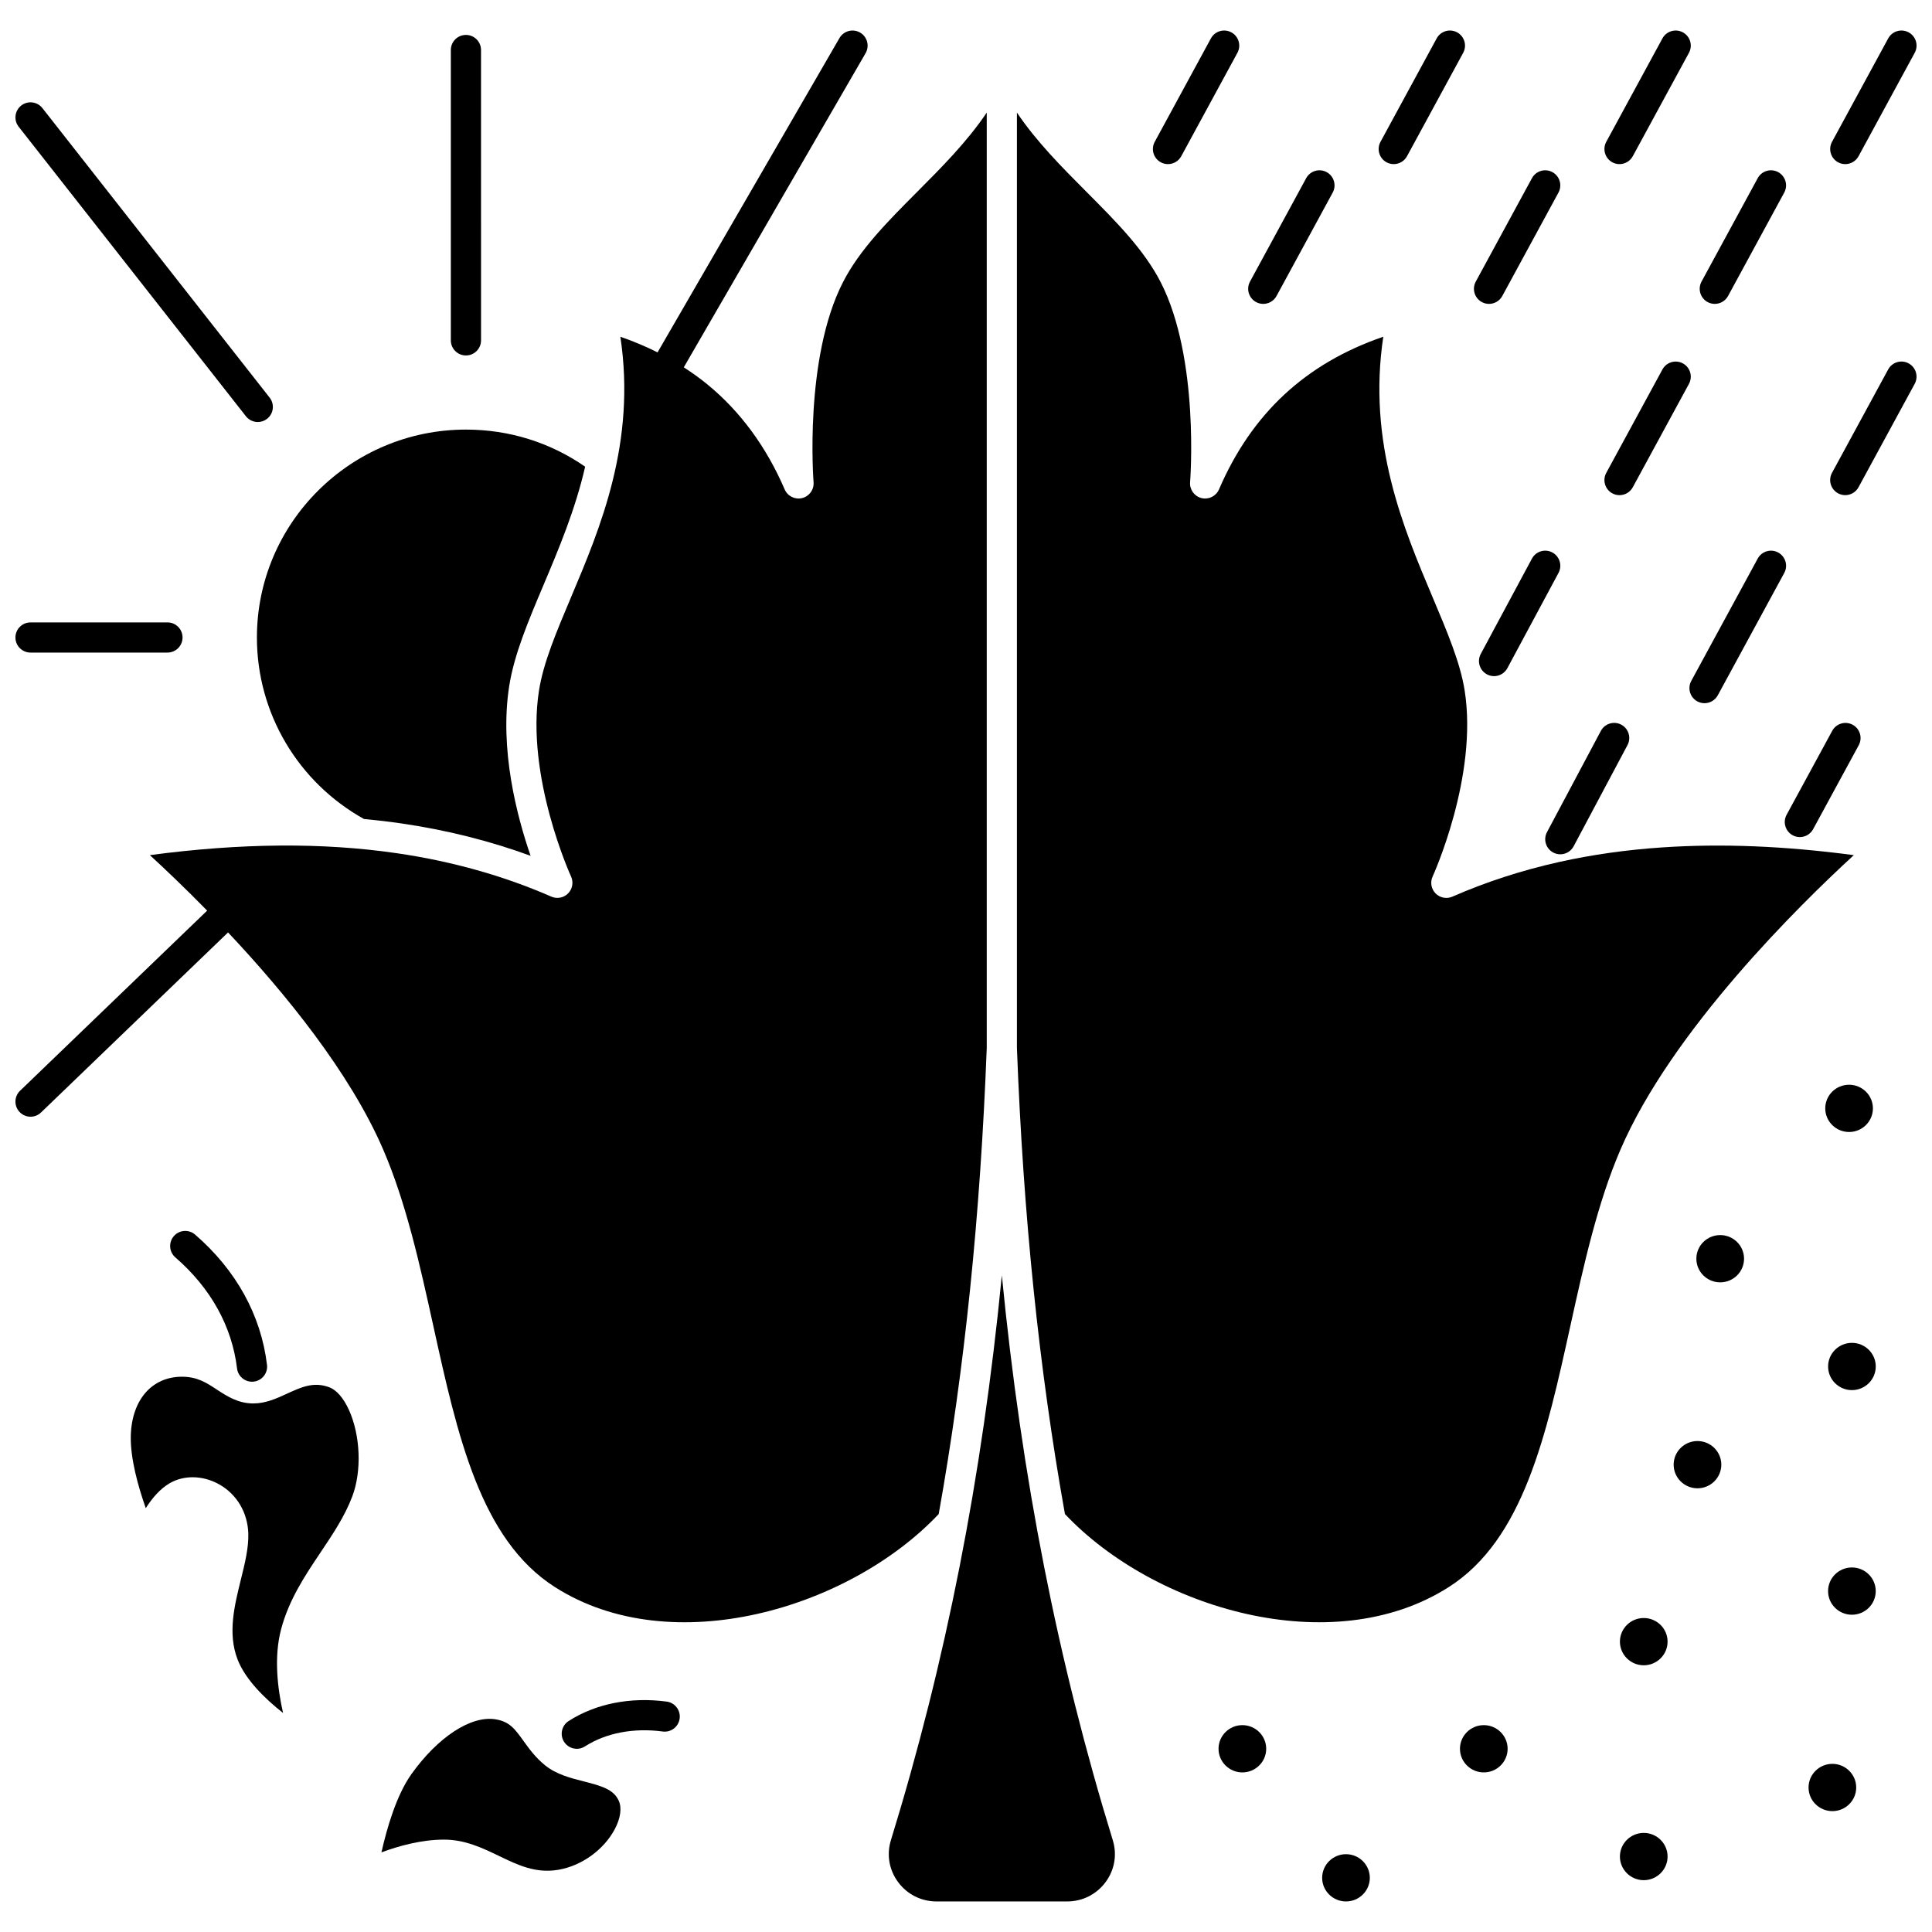
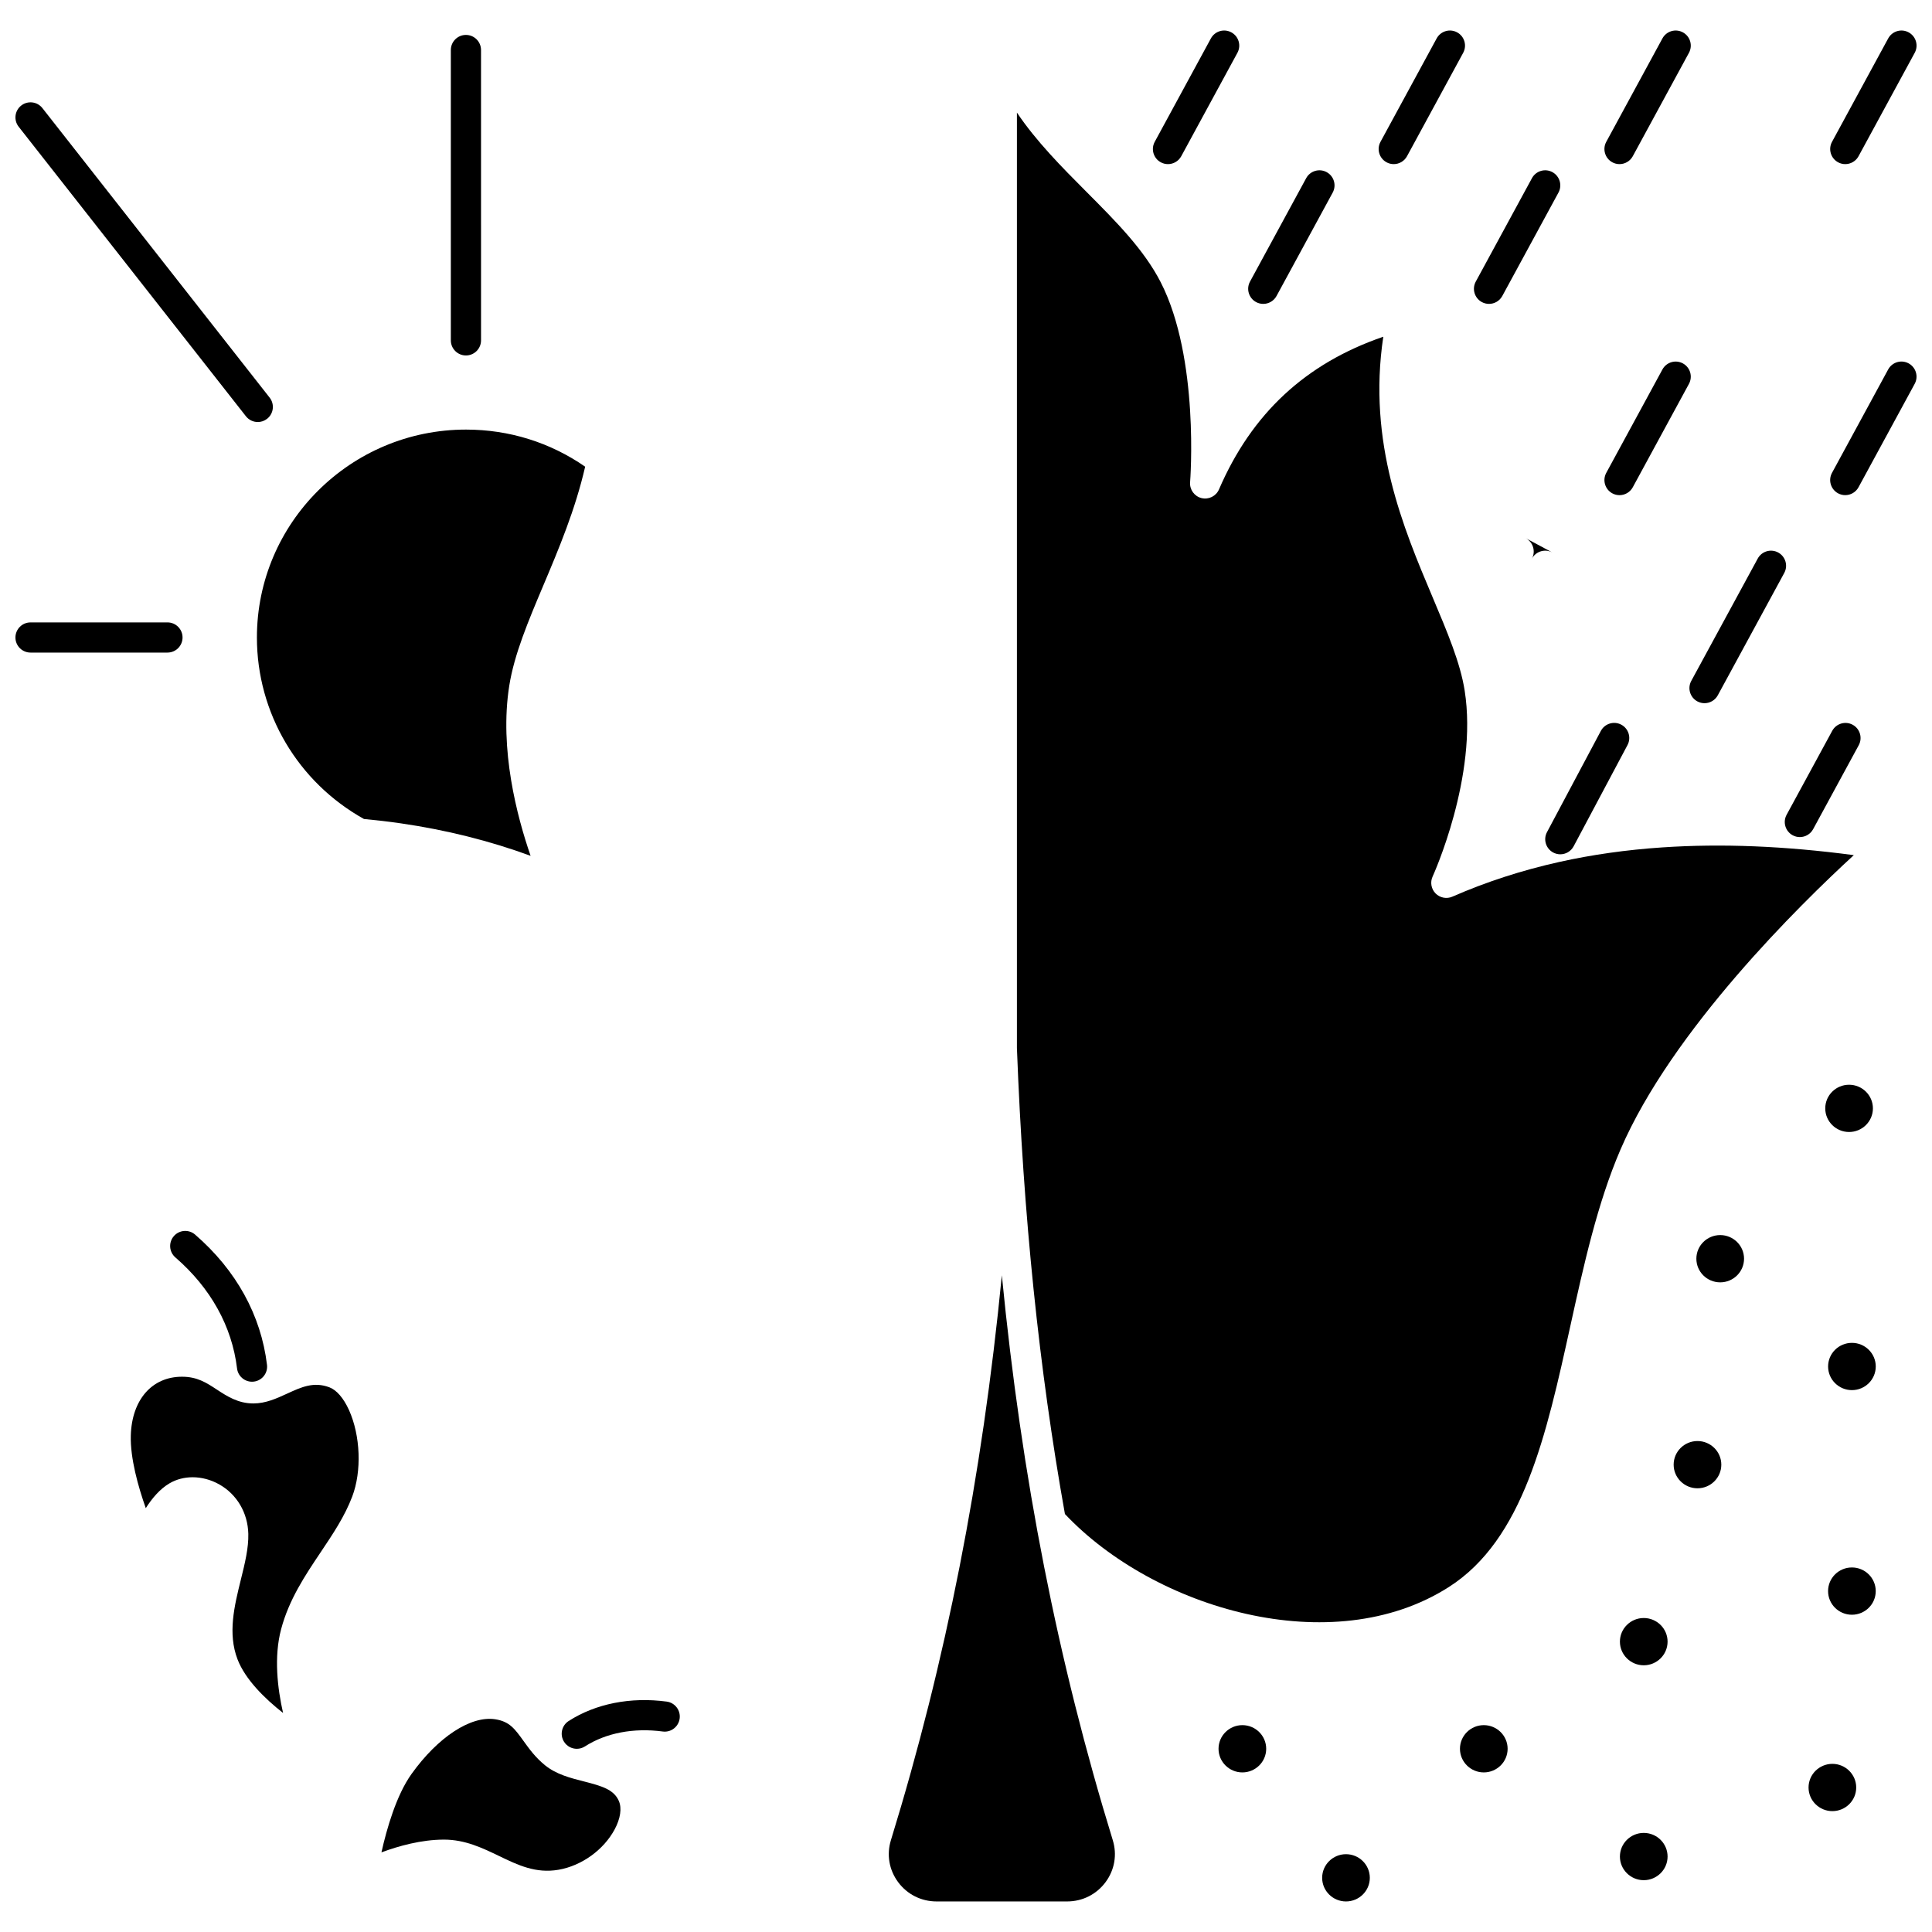
<svg xmlns="http://www.w3.org/2000/svg" width="800px" height="800px" version="1.1" viewBox="144 144 512 512">
  <defs>
    <clipPath id="e">
      <path d="m148.09 152h257.91v422h-257.91z" />
    </clipPath>
    <clipPath id="d">
      <path d="m148.09 308h44.906v9h-44.906z" />
    </clipPath>
    <clipPath id="c">
      <path d="m148.09 171h68.906v85h-68.906z" />
    </clipPath>
    <clipPath id="b">
      <path d="m629 152h22.902v36h-22.902z" />
    </clipPath>
    <clipPath id="a">
      <path d="m629 239h22.902v37h-22.902z" />
    </clipPath>
  </defs>
  <g clip-path="url(#e)">
-     <path d="m392.77 545.23c6.879-38.457 11.027-79.023 12.727-123.5v-247.89c-5.191 7.699-11.859 14.406-18.398 20.969-7.852 7.879-15.266 15.32-19.699 23.969-10.348 20.176-7.82 52.684-7.797 53.008 0.16 1.953-1.117 3.734-3.016 4.207-1.902 0.473-3.863-0.496-4.641-2.297-4.906-11.375-11.824-20.758-20.559-27.891-1.949-1.59-4.019-3.07-6.176-4.461l48.18-83.25c1.105-1.91 0.453-4.356-1.457-5.465-1.914-1.105-4.359-0.453-5.465 1.457l-48.207 83.293c-3.121-1.559-6.406-2.945-9.859-4.141 4.227 28.07-5.305 50.641-13.07 69.035-3.934 9.312-7.328 17.355-8.488 24.695-3.598 22.77 8.367 49.043 8.488 49.305 0.695 1.508 0.387 3.289-0.773 4.477-1.164 1.188-2.938 1.531-4.457 0.863-12.609-5.519-26.395-9.391-40.973-11.508-19.703-2.863-41.172-2.699-65.414 0.508 3.879 3.562 9.211 8.617 15.18 14.711l-49.578 47.734c-1.59 1.531-1.641 4.062-0.105 5.652 0.785 0.816 1.832 1.227 2.883 1.227 1 0 1.996-0.371 2.773-1.117l49.57-47.719c14.992 15.934 32.293 37.074 41.117 57.551 6.121 14.207 9.754 30.707 13.266 46.66 6.414 29.137 12.473 56.66 32.23 69.273 30.934 19.754 78.09 5.699 101.72-19.355z" />
-   </g>
+     </g>
  <path d="m409.5 481.97c-5.246 53.75-14.84 102.36-29.402 149.71-1.176 3.82-0.48 7.856 1.898 11.082 2.41 3.266 6.133 5.141 10.211 5.141h34.586c4.078 0 7.801-1.875 10.211-5.141 2.383-3.223 3.074-7.262 1.898-11.082-14.562-47.363-24.156-95.969-29.402-149.71z" />
  <path d="m240.45 361.04c3.324 0.312 6.606 0.695 9.836 1.164 12.008 1.746 23.512 4.629 34.328 8.598-3.59-10.363-8.316-28.238-5.656-45.07 1.312-8.305 5.055-17.172 9.02-26.559 4.102-9.715 8.473-20.074 11.094-31.5-9.293-6.438-20.16-9.828-31.586-9.828-30.551 0-55.402 24.715-55.402 55.098-0.004 19.988 10.848 38.34 28.367 48.098z" />
  <path d="m635.28 370.62c-18.375-2.434-35.051-3.106-50.746-2.051-9.465 0.633-18.648 1.93-27.293 3.856-9.887 2.199-19.426 5.293-28.348 9.199-1.52 0.664-3.297 0.32-4.461-0.867-1.16-1.188-1.469-2.969-0.77-4.477 0.121-0.262 12.082-26.531 8.484-49.301-1.16-7.34-4.555-15.383-8.488-24.695-7.769-18.398-17.301-40.969-13.07-69.047-20.59 7.066-34.867 20.352-43.543 40.461-0.777 1.797-2.738 2.769-4.641 2.297-1.898-0.473-3.176-2.254-3.016-4.207 0.027-0.324 2.551-32.832-7.797-53.008-4.434-8.648-11.848-16.09-19.699-23.969-6.539-6.566-13.207-13.27-18.398-20.969v247.89c1.695 44.477 5.848 85.043 12.723 123.5 23.629 25.051 70.785 39.105 101.73 19.355 19.754-12.613 25.812-40.133 32.23-69.273 3.512-15.953 7.144-32.453 13.266-46.66 13.637-31.656 47.539-64.902 61.84-78.035z" />
  <g clip-path="url(#d)">
    <path d="m152.09 316.94h36.289c2.207 0 4-1.789 4-4 0-2.207-1.789-4-4-4l-36.289 0.004c-2.207 0-4 1.789-4 4 0 2.207 1.789 3.996 4 3.996z" />
  </g>
  <g clip-path="url(#c)">
    <path d="m209.17 254.31c0.789 1.004 1.961 1.531 3.148 1.531 0.863 0 1.734-0.277 2.465-0.855 1.738-1.363 2.039-3.875 0.676-5.613l-60.223-76.727c-1.363-1.738-3.875-2.039-5.613-0.676-1.738 1.363-2.039 3.875-0.676 5.613z" />
  </g>
  <path d="m267.48 238.2c2.207 0 4-1.789 4-4l-0.004-76.945c0-2.207-1.789-4-4-4-2.207 0-4 1.789-4 4v76.945c0.004 2.211 1.793 4 4.004 4z" />
  <path d="m451.62 187.01c0.605 0.328 1.262 0.484 1.902 0.484 1.418 0 2.793-0.758 3.519-2.09l14.887-27.406c1.055-1.941 0.336-4.367-1.605-5.422-1.941-1.055-4.367-0.336-5.422 1.605l-14.887 27.406c-1.051 1.938-0.336 4.367 1.605 5.422z" />
  <path d="m511.45 187.01c0.605 0.328 1.262 0.484 1.902 0.484 1.418 0 2.793-0.758 3.519-2.09l14.887-27.406c1.055-1.941 0.336-4.367-1.605-5.422s-4.367-0.336-5.422 1.605l-14.887 27.406c-1.055 1.938-0.336 4.367 1.605 5.422z" />
  <path d="m571.28 187.01c0.605 0.328 1.262 0.484 1.902 0.484 1.418 0 2.793-0.758 3.519-2.09l14.887-27.406c1.055-1.941 0.336-4.367-1.605-5.422-1.941-1.055-4.367-0.336-5.422 1.605l-14.887 27.406c-1.051 1.938-0.336 4.367 1.605 5.422z" />
  <g clip-path="url(#b)">
    <path d="m631.11 187.01c0.605 0.328 1.262 0.484 1.902 0.484 1.418 0 2.793-0.758 3.519-2.09l14.887-27.406c1.055-1.941 0.336-4.367-1.605-5.422s-4.367-0.336-5.422 1.605l-14.887 27.406c-1.055 1.938-0.336 4.367 1.605 5.422z" />
  </g>
  <path d="m571.28 274.74c0.605 0.328 1.262 0.484 1.902 0.484 1.418 0 2.793-0.758 3.519-2.09l14.887-27.406c1.055-1.941 0.336-4.367-1.605-5.422-1.941-1.055-4.367-0.336-5.422 1.605l-14.887 27.406c-1.051 1.941-0.336 4.367 1.605 5.422z" />
  <g clip-path="url(#a)">
    <path d="m649.81 240.3c-1.941-1.055-4.367-0.336-5.422 1.605l-14.887 27.406c-1.055 1.941-0.336 4.367 1.605 5.422 0.605 0.328 1.262 0.484 1.902 0.484 1.418 0 2.793-0.758 3.519-2.09l14.887-27.406c1.055-1.938 0.336-4.367-1.605-5.422z" />
  </g>
  <path d="m476.87 224.05c0.605 0.328 1.262 0.484 1.902 0.484 1.418 0 2.793-0.758 3.519-2.09l14.887-27.406c1.055-1.941 0.336-4.367-1.605-5.422-1.938-1.055-4.367-0.336-5.422 1.605l-14.887 27.406c-1.055 1.941-0.336 4.367 1.605 5.422z" />
  <path d="m536.7 224.05c0.605 0.328 1.262 0.484 1.902 0.484 1.418 0 2.793-0.758 3.519-2.09l14.887-27.406c1.055-1.941 0.336-4.367-1.605-5.422-1.941-1.055-4.367-0.336-5.422 1.605l-14.887 27.406c-1.055 1.941-0.336 4.367 1.605 5.422z" />
-   <path d="m596.53 224.05c0.605 0.328 1.262 0.484 1.902 0.484 1.418 0 2.793-0.758 3.519-2.09l14.887-27.406c1.055-1.941 0.336-4.367-1.605-5.422-1.941-1.055-4.367-0.336-5.422 1.605l-14.887 27.406c-1.051 1.941-0.332 4.367 1.605 5.422z" />
  <path d="m593.81 329.87c0.605 0.328 1.262 0.484 1.902 0.484 1.418 0 2.793-0.758 3.519-2.09l17.613-32.422c1.055-1.941 0.336-4.367-1.605-5.422-1.941-1.055-4.367-0.336-5.422 1.605l-17.613 32.422c-1.055 1.938-0.336 4.367 1.605 5.422z" />
  <path d="m606.19 477.57c0 3.461-2.828 6.266-6.316 6.266-3.492 0-6.32-2.805-6.32-6.266 0-3.457 2.828-6.262 6.32-6.262 3.488 0 6.316 2.805 6.316 6.262" />
  <path d="m627.71 437.73c0 3.453 2.832 6.262 6.316 6.262 3.484 0 6.316-2.809 6.316-6.262s-2.832-6.262-6.316-6.262c-3.484-0.004-6.316 2.805-6.316 6.262z" />
  <path d="m634.78 499.87c-3.484 0-6.316 2.809-6.316 6.262s2.832 6.266 6.316 6.266 6.316-2.812 6.316-6.266-2.832-6.262-6.316-6.262z" />
  <path d="m593.85 525.89c-3.484 0-6.316 2.809-6.316 6.262s2.832 6.262 6.316 6.262c3.484 0 6.316-2.809 6.316-6.262 0-3.449-2.832-6.262-6.316-6.262z" />
  <path d="m641.09 565.66c0 3.457-2.828 6.262-6.316 6.262-3.488 0-6.316-2.805-6.316-6.262 0-3.461 2.828-6.266 6.316-6.266 3.488 0 6.316 2.805 6.316 6.266" />
  <path d="m629.6 611.44c-3.484 0-6.316 2.812-6.316 6.266s2.832 6.262 6.316 6.262 6.316-2.809 6.316-6.262-2.836-6.266-6.316-6.266z" />
  <path d="m579.61 572.79c-3.484 0-6.316 2.809-6.316 6.262s2.832 6.266 6.316 6.266 6.316-2.812 6.316-6.266c0-3.449-2.832-6.262-6.316-6.262z" />
  <path d="m579.61 629.74c-3.484 0-6.316 2.809-6.316 6.262s2.832 6.266 6.316 6.266 6.316-2.812 6.316-6.266-2.832-6.262-6.316-6.262z" />
  <path d="m537.22 601.18c-3.484 0-6.316 2.809-6.316 6.262s2.832 6.266 6.316 6.266 6.316-2.812 6.316-6.266c0-3.449-2.836-6.262-6.316-6.262z" />
  <path d="m500.7 635.38c-3.484 0-6.316 2.809-6.316 6.262s2.832 6.262 6.316 6.262c3.484 0 6.316-2.809 6.316-6.262s-2.832-6.262-6.316-6.262z" />
  <path d="m473.24 601.18c-3.484 0-6.316 2.809-6.316 6.262s2.832 6.266 6.316 6.266 6.316-2.812 6.316-6.266c0-3.449-2.832-6.262-6.316-6.262z" />
  <path d="m231.29 511.65c-4.152-1.562-7.414-0.062-11.191 1.672-2.789 1.281-5.672 2.606-8.965 2.606-4.051 0-7.019-1.945-9.637-3.66-2.801-1.836-5.219-3.422-9.266-3.422-7.969 0-13.293 6.109-13.566 15.559-0.176 6.051 1.965 13.605 3.969 19.273 1.633-2.574 3.742-5.098 6.32-6.598 1.824-1.062 3.926-1.594 6.09-1.594 2.352 0 4.781 0.625 7.012 1.867 4.719 2.637 7.613 7.543 7.75 13.129 0.09 3.773-0.906 7.812-1.965 12.086-1.738 7.031-3.535 14.305-0.887 21.188 2.031 5.285 7.176 10.363 12.062 14.199-1.477-6.508-2.473-14.867-0.512-22.223 2.098-7.875 6.352-14.219 10.465-20.355 3.277-4.887 6.371-9.504 8.371-14.762 2.559-6.723 2.203-16.16-0.859-22.953-1.434-3.152-3.273-5.289-5.191-6.012z" />
  <path d="m298.68 616.08c-3.582-0.914-7.285-1.855-10.281-4.297-2.535-2.062-4.199-4.379-5.668-6.422-2.316-3.219-3.711-5.164-7.531-5.742-6.449-0.969-15.129 4.707-22.129 14.484-4.031 5.625-6.582 14.527-7.984 20.793 4.508-1.676 10.57-3.379 16.578-3.379 5.586 0 10.172 2.211 14.605 4.348 5.004 2.41 9.727 4.688 15.77 3.637 6.109-1.059 11.941-5.262 14.855-10.699 1.543-2.883 1.941-5.633 1.098-7.547-1.324-3.004-4.402-3.922-9.312-5.176z" />
  <path d="m555.62 369.93c0.598 0.316 1.242 0.469 1.875 0.469 1.43 0 2.812-0.77 3.535-2.121l14.273-26.824c1.039-1.949 0.297-4.371-1.652-5.41-1.949-1.035-4.371-0.297-5.406 1.652l-14.273 26.824c-1.043 1.949-0.301 4.371 1.648 5.41z" />
  <path d="m634.98 336.07c-1.941-1.055-4.367-0.336-5.422 1.605l-12.09 22.254c-1.055 1.941-0.336 4.367 1.605 5.422 0.605 0.328 1.262 0.484 1.902 0.484 1.418 0 2.793-0.758 3.519-2.09l12.09-22.254c1.051-1.941 0.336-4.367-1.605-5.422z" />
-   <path d="m555.39 290.41c-1.945-1.047-4.371-0.312-5.414 1.633l-13.555 25.25c-1.043 1.945-0.312 4.371 1.633 5.414 0.602 0.324 1.25 0.477 1.887 0.477 1.426 0 2.805-0.766 3.527-2.109l13.555-25.25c1.043-1.945 0.312-4.367-1.633-5.414z" />
+   <path d="m555.39 290.41c-1.945-1.047-4.371-0.312-5.414 1.633l-13.555 25.25l13.555-25.25c1.043-1.945 0.312-4.367-1.633-5.414z" />
  <path d="m206.82 506.65c0.242 2.031 1.969 3.519 3.965 3.519 0.16 0 0.32-0.008 0.48-0.027 2.191-0.266 3.758-2.254 3.492-4.449-1.582-13.152-8.168-25.086-19.047-34.508-1.668-1.445-4.195-1.266-5.641 0.402-1.445 1.672-1.266 4.195 0.406 5.641 9.355 8.102 15.004 18.273 16.344 29.422z" />
  <path d="m320.68 594.94c-9.602-1.281-18.824 0.555-25.984 5.148-1.855 1.191-2.398 3.668-1.203 5.523 0.766 1.191 2.055 1.84 3.367 1.84 0.738 0 1.488-0.203 2.156-0.633 5.566-3.574 12.891-4.977 20.609-3.953 2.195 0.297 4.199-1.246 4.492-3.438 0.289-2.188-1.25-4.195-3.438-4.488z" />
</svg>